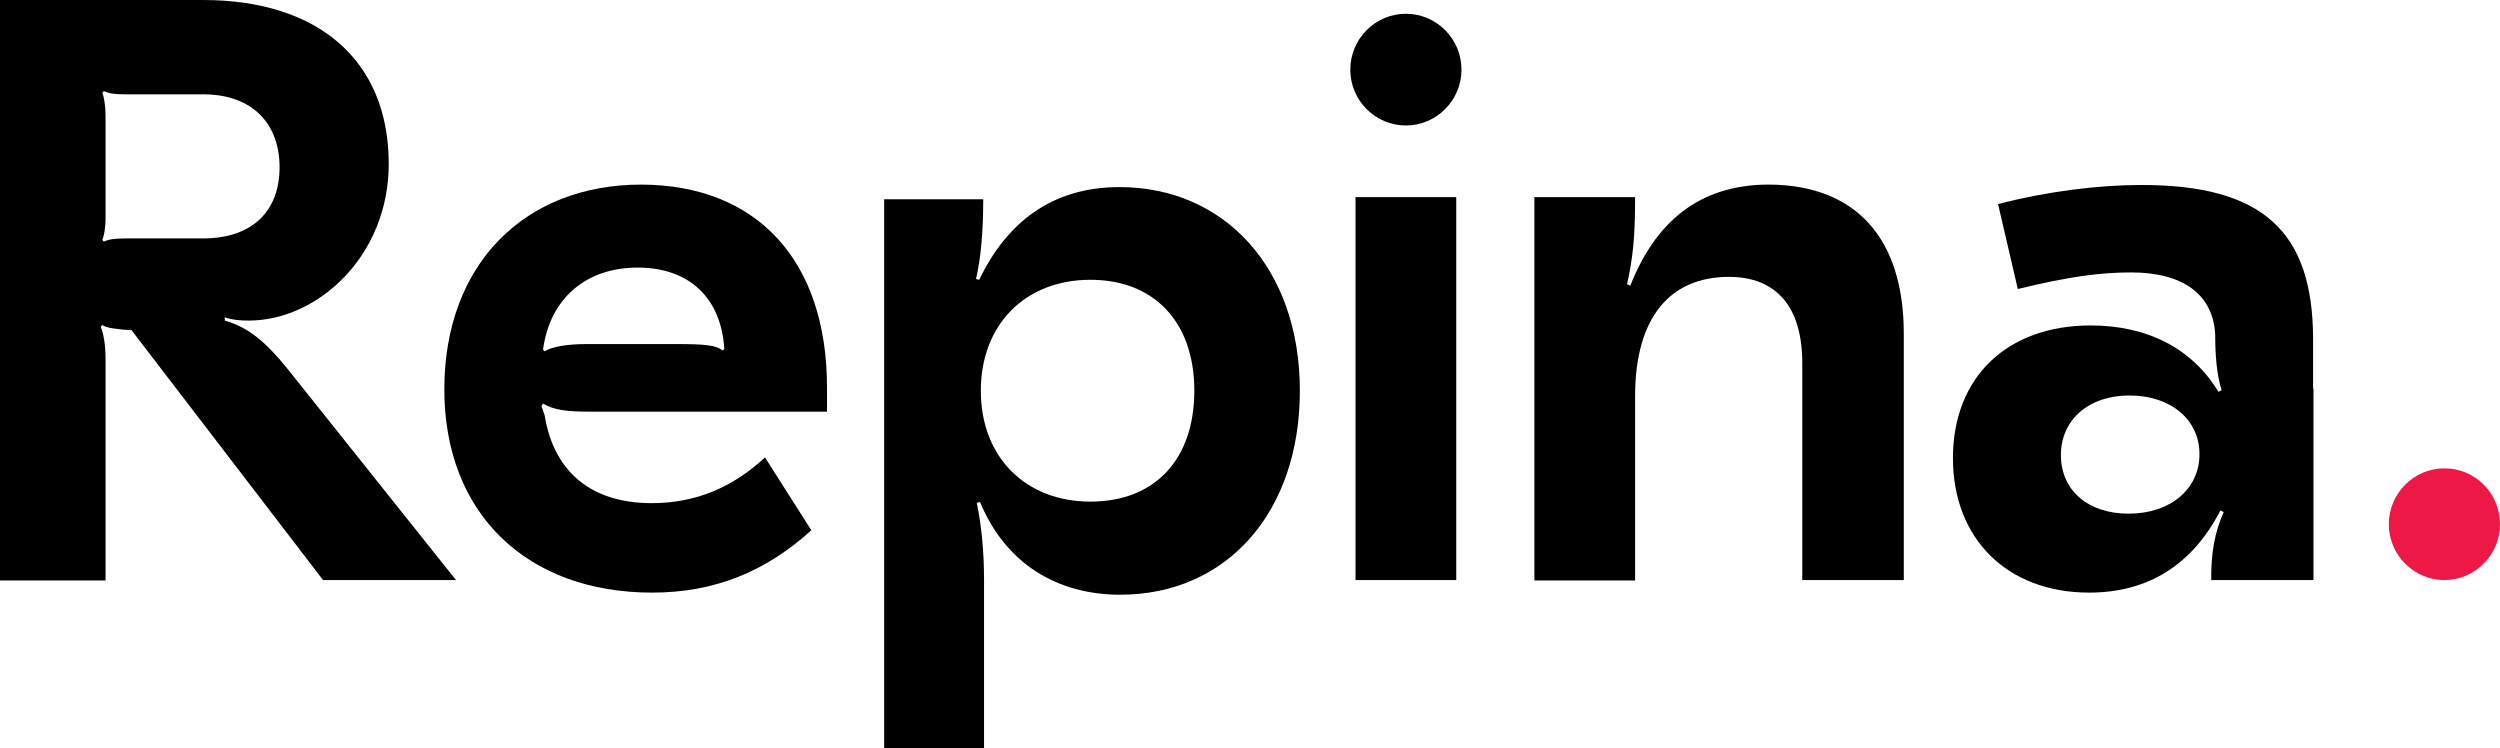
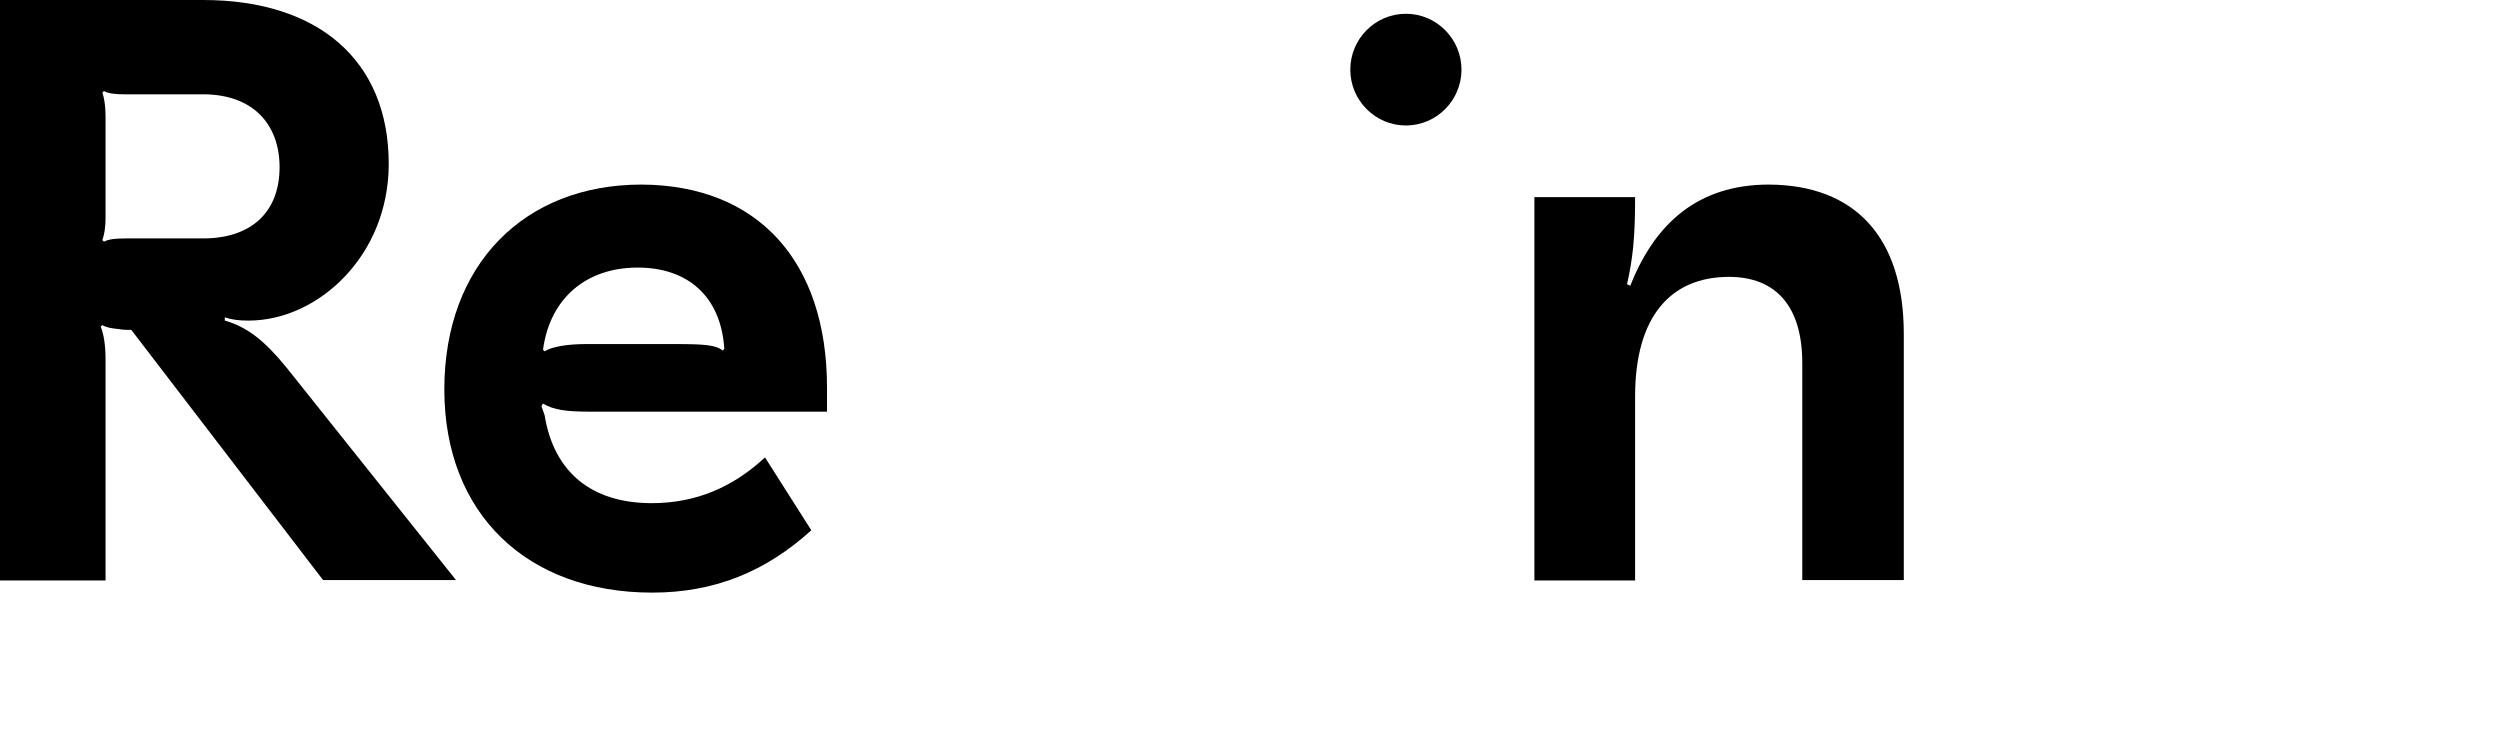
<svg xmlns="http://www.w3.org/2000/svg" width="401" height="120" viewBox="0 0 401 120" fill="none">
  <path d="M16.412 14.869C16.671 15.518 16.929 16.881 16.929 18.57V34.931C16.929 36.685 16.671 37.853 16.412 38.503L16.671 38.762C17.446 38.373 18.415 38.243 20.095 38.243H32.566C40.384 38.243 44.843 33.958 44.843 26.816C44.843 19.933 40.578 15.128 32.566 15.128H20.095C18.351 15.128 17.446 14.998 16.671 14.609L16.412 14.869ZM62.353 26.296C62.353 41.035 50.981 51.423 39.867 51.423C38.381 51.423 37.218 51.294 36.055 50.904V51.423C39.738 52.462 42.517 54.735 46.006 59.02L73.144 93.043H51.821L21.064 52.917C20.418 52.917 19.772 52.917 19.061 52.787C17.769 52.657 17.058 52.527 16.412 52.138L16.154 52.397C16.671 53.696 16.929 55.449 16.929 57.592V93.107H0V0H32.566C51.046 0 62.353 9.674 62.353 26.296Z" fill="black" />
  <path d="M87.101 56.098L87.36 56.358C88.523 55.579 91.172 55.189 93.95 55.189H108.359C112.882 55.189 114.821 55.319 115.919 56.228L116.178 55.968C115.661 47.593 110.362 42.918 102.286 42.918C94.015 42.918 88.2 47.852 87.101 56.098ZM132.654 62.202V66.032H94.79C90.849 66.032 88.846 65.772 87.101 64.734L86.843 65.123L87.36 66.617C88.846 75.772 94.919 80.706 104.547 80.706C111.59 80.706 117.535 78.174 122.704 73.369L130.135 85.056C122.833 91.679 114.627 95.055 104.612 95.055C84.516 95.055 71.27 82.394 71.27 62.461C71.27 42.398 84.129 29.607 102.867 29.607C121.412 29.672 132.654 41.749 132.654 62.202Z" fill="black" />
-   <path d="M157.324 62.668C157.324 73.317 164.497 80.459 174.9 80.459C185.238 80.459 191.57 73.706 191.57 62.668C191.57 51.63 185.109 44.878 174.9 44.878C164.432 44.878 157.324 52.085 157.324 62.668ZM208.499 62.668C208.499 82.212 196.739 95.392 179.681 95.392C169.472 95.392 161.266 90.328 157.195 80.524L156.678 80.653C157.454 84.484 157.841 88.51 157.841 93.12V120H141.817V31.957H157.712C157.712 37.151 157.324 41.502 156.549 44.748L157.066 44.878C161.46 35.723 168.697 30.009 179.552 30.009C196.481 30.009 208.499 43.125 208.499 62.668Z" fill="black" />
-   <path d="M233.582 31.62H217.429V93.042H233.582V31.62Z" fill="black" />
  <path d="M305.369 53.566V93.043H289.086V58.241C289.086 49.086 284.821 44.411 277.326 44.411C268.086 44.411 262.271 50.644 262.271 63.565V93.108H246.117V31.62H262.271C262.271 38.373 261.883 41.489 260.979 45.58L261.496 45.84C265.437 35.841 272.351 29.607 283.723 29.607C297.551 29.672 305.369 38.048 305.369 53.566Z" fill="black" />
-   <path d="M330.569 72.979C330.569 78.692 334.962 82.393 341.424 82.393C348.144 82.393 352.796 78.433 352.796 72.849C352.796 67.265 348.144 63.434 341.553 63.434C334.962 63.434 330.569 67.395 330.569 72.979ZM371.082 62.33V93.042H354.67C354.67 88.626 355.187 85.575 356.673 82.134L356.156 81.874C351.633 90.639 344.525 95.054 335.092 95.054C321.975 95.054 313.252 86.419 313.252 73.498C313.252 60.447 321.975 52.202 335.35 52.202C344.461 52.202 351.633 55.903 355.833 62.85L356.35 62.59C355.575 60.188 355.316 57.006 355.316 53.565C354.928 47.202 350.147 43.696 341.812 43.696C337.03 43.696 331.861 44.345 323.655 46.358L320.489 32.723C328.307 30.71 336.513 29.671 343.492 29.671C362.811 29.671 371.017 37.008 371.017 54.409V62.33H371.082Z" fill="black" />
  <path d="M234.422 11.168C234.422 16.103 230.416 20.128 225.505 20.128C220.594 20.128 216.588 16.103 216.588 11.168C216.588 6.234 220.594 2.208 225.505 2.208C230.416 2.208 234.422 6.234 234.422 11.168Z" fill="black" />
-   <path d="M400.999 84.081C400.999 89.016 396.993 93.041 392.082 93.041C387.171 93.041 383.165 89.016 383.165 84.081C383.165 79.147 387.171 75.121 392.082 75.121C397.057 75.121 400.999 79.147 400.999 84.081Z" fill="#ED1846" />
</svg>